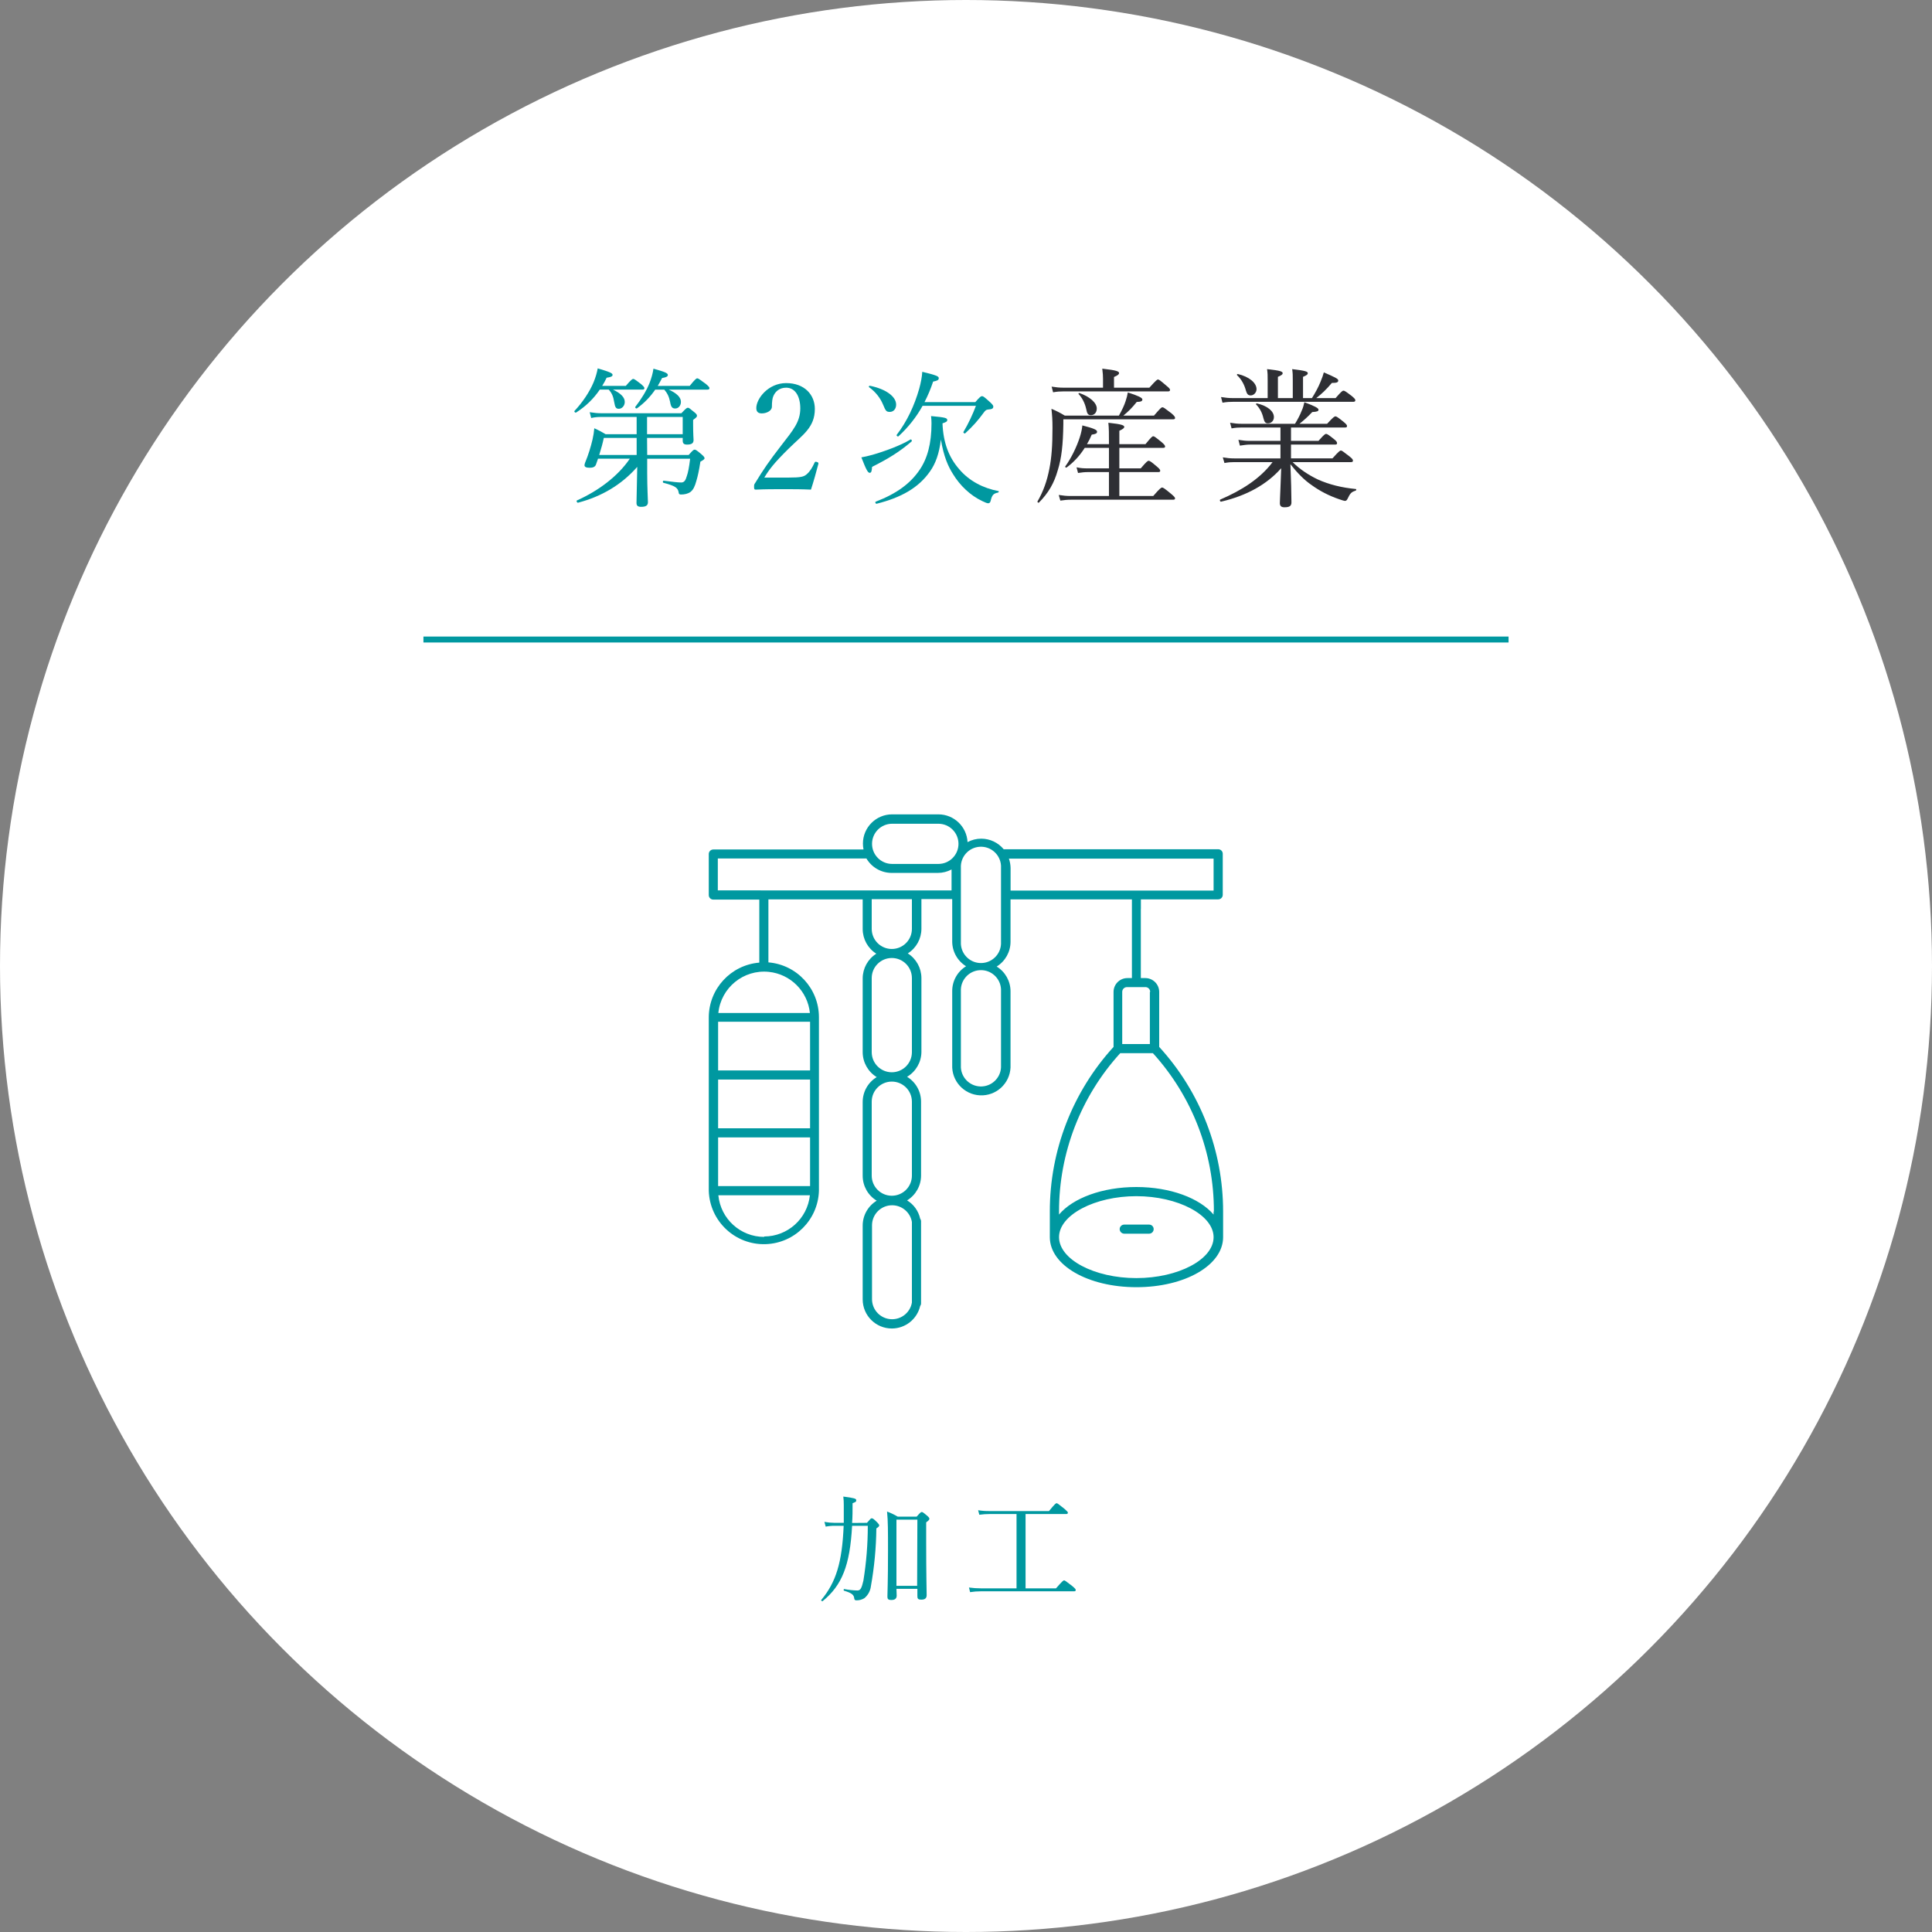
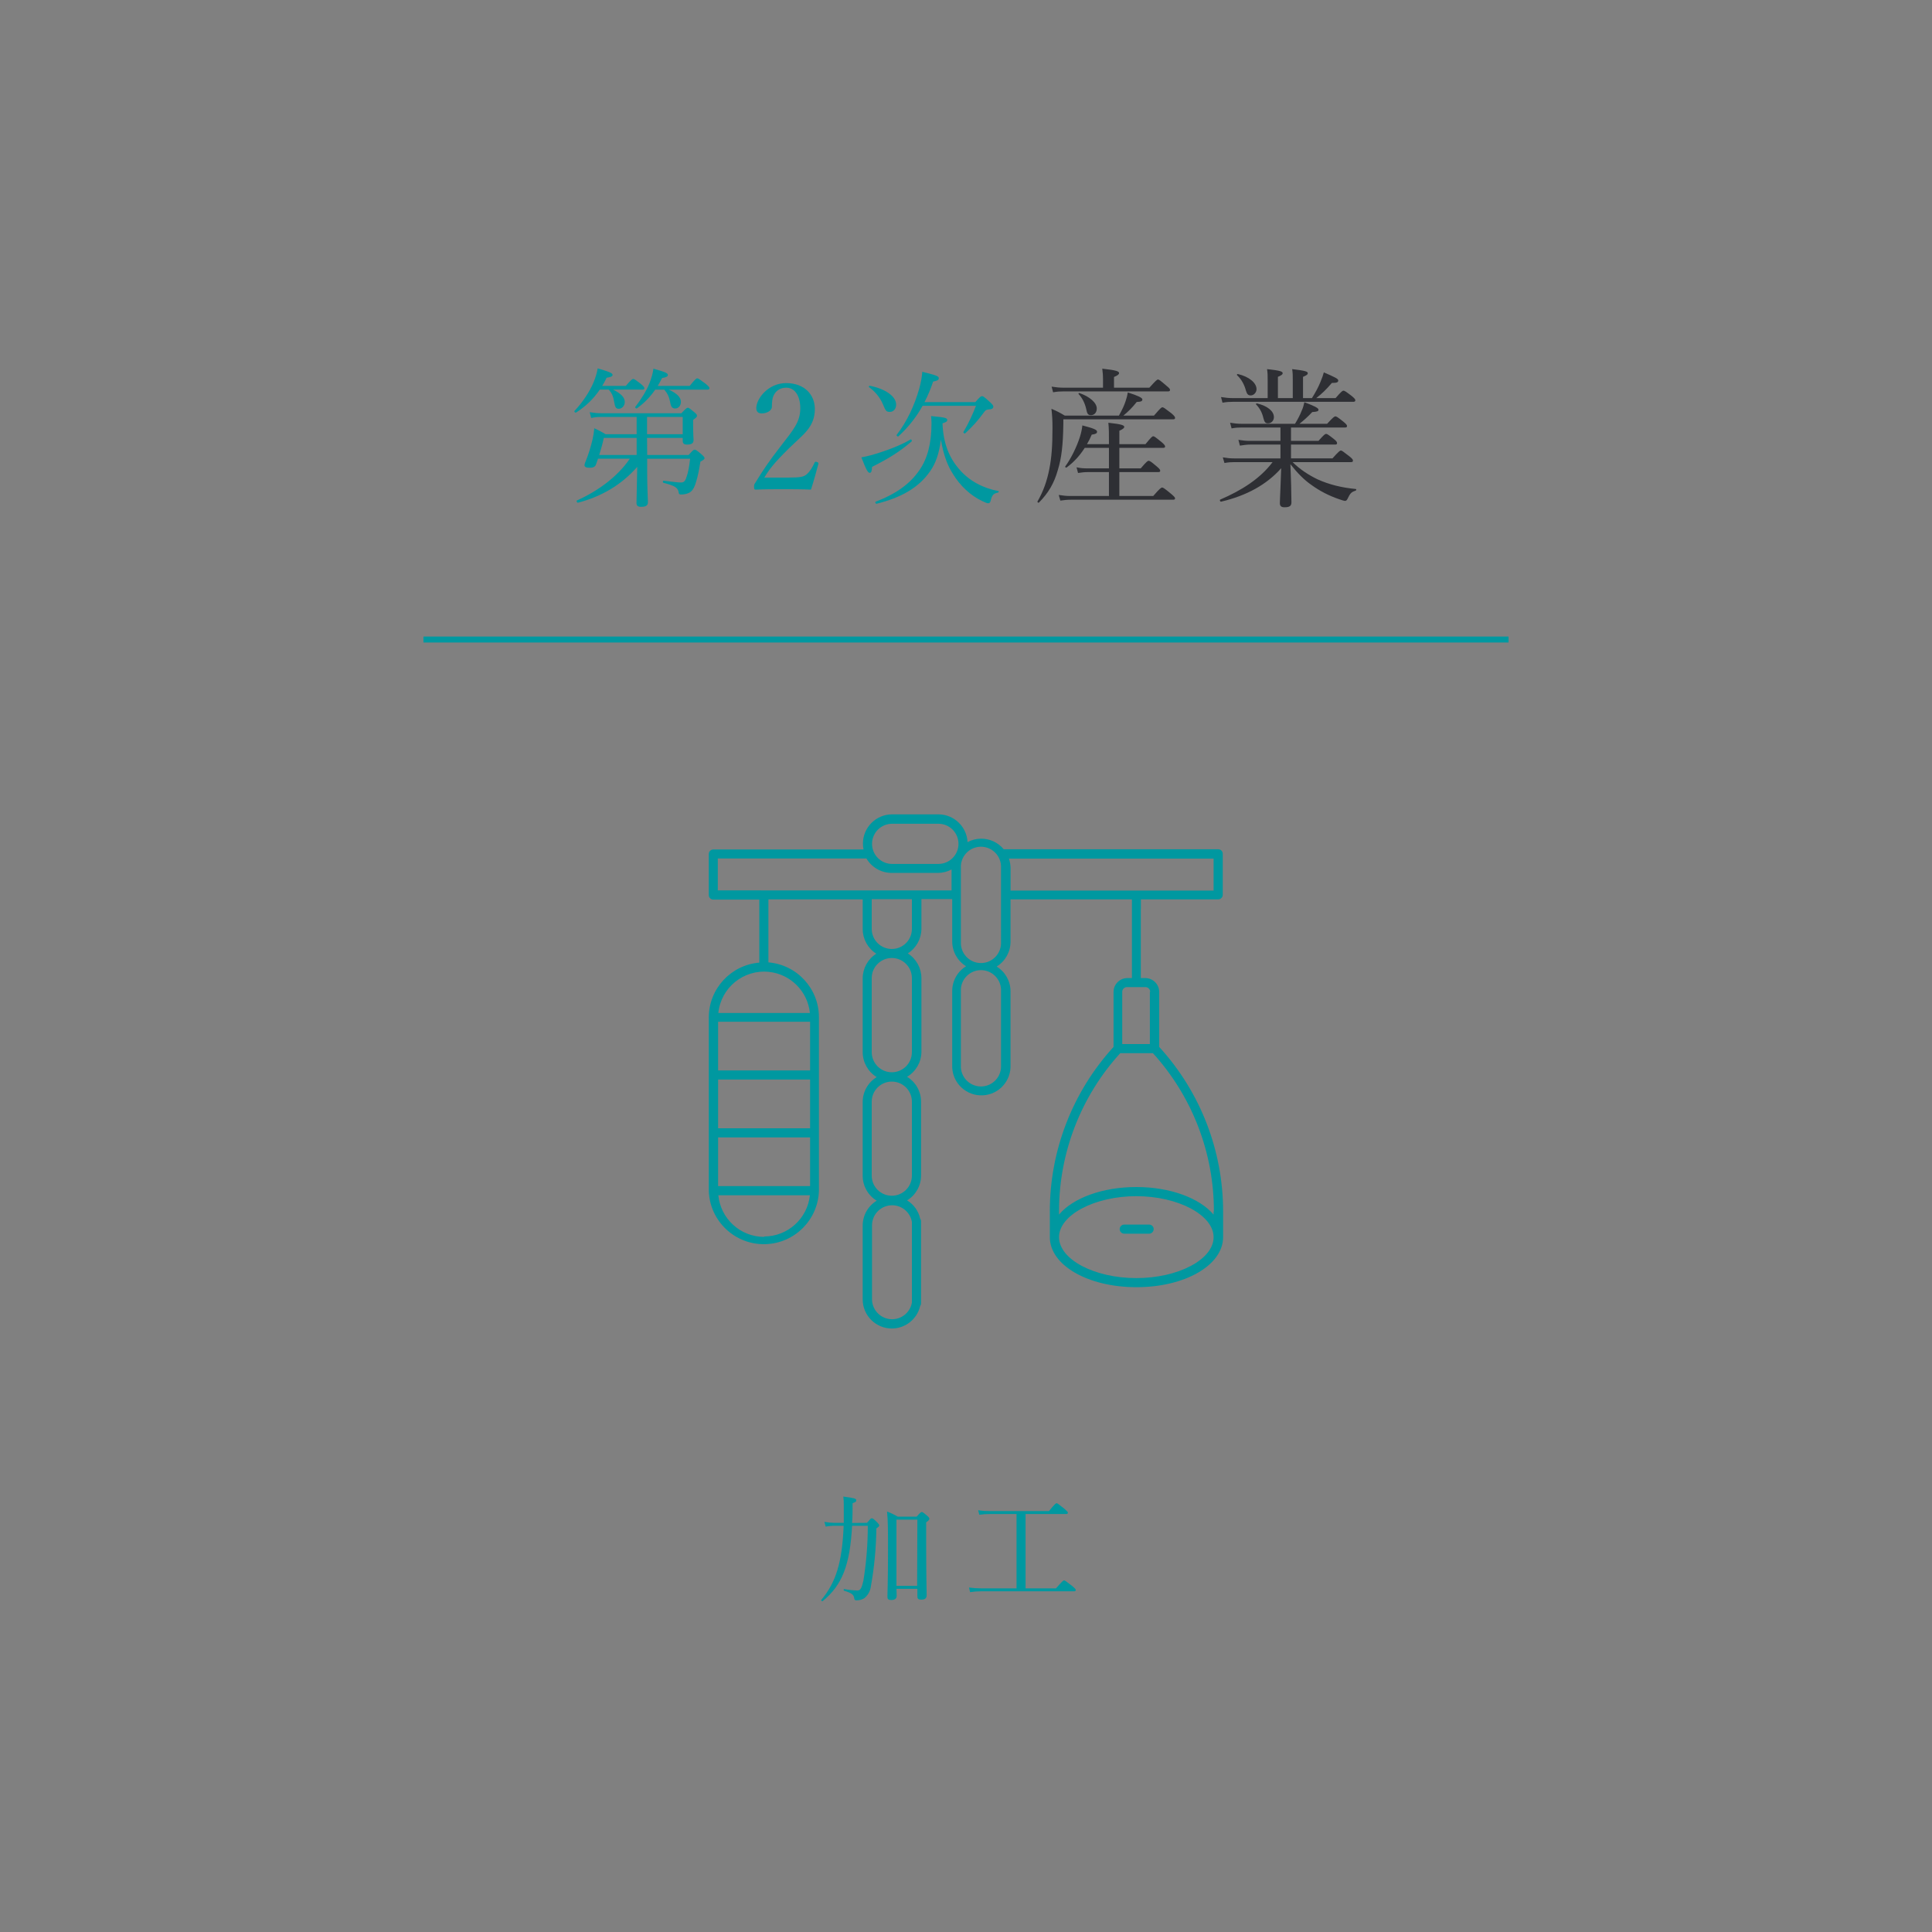
<svg xmlns="http://www.w3.org/2000/svg" version="1.1" x="0px" y="0px" viewBox="0 0 325 325" style="enable-background:new 0 0 325 325;" xml:space="preserve">
  <rect x="0" y="0" width="325" height="325" fill="#808080" stroke="none" />
  <style type="text/css">
	.st0{fill:#FFFFFF;}
	.st1{fill:none;stroke:#0098A0;stroke-miterlimit:10;}
	.st2{fill:#0098A0;}
	.st3{fill:#2E2F34;}
</style>
  <g id="レイヤー_1">
    <g id="レイヤー_2_00000003106878432664763110000006521338115098270884_">
      <g id="_レイヤー_">
-         <circle class="st0" cx="162.5" cy="162.5" r="162.5" />
        <line class="st1" x1="71.23" y1="107.58" x2="253.77" y2="107.58" />
        <path class="st2" d="M193.31,206h-4.19c-0.421-0-0.765,0.339-0.77,0.76     c0.005,0.423,0.347,0.765,0.77,0.77h4.19     c0.421-0.005,0.76-0.349,0.76-0.77C194.07,206.34,193.73,206,193.31,206z" />
        <path class="st2" d="M191.92,152.88v-1.59h13c0.42,0.006,0.764-0.33,0.77-0.75     c0-0.003,0-0.007,0-0.01v-6.9     c0.006-0.42-0.33-0.764-0.75-0.77c-0.007-0-0.013-0-0.02,0h-36.08     c-0.93-1.124-2.311-1.776-3.77-1.78c-0.806-0.002-1.6,0.198-2.31,0.58     c-0.133-2.611-2.285-4.663-4.9-4.67h-7.79     c-2.709,0.005-4.905,2.201-4.91,4.91c-0,0.336,0.033,0.671,0.1,1H120     c-0.42-0.006-0.764,0.33-0.77,0.75c-0,0.007-0,0.013,0,0.02v6.9     c-0,0.42,0.34,0.76,0.76,0.76c0.003,0,0.007-0,0.01-0h7.73     v10.6c-4.798,0.4-8.491,4.406-8.5,9.22v29.18     c0.168,5.117,4.452,9.129,9.569,8.961c4.881-0.16,8.8-4.08,8.961-8.961     v-29.22c-0.005-4.816-3.7-8.825-8.5-9.22v-10.6h15.86v5     c0.004,1.681,0.868,3.243,2.29,4.14c-1.422,0.902-2.285,2.466-2.29,4.15V177     c0.006,1.712,0.899,3.298,2.36,4.19c-1.462,0.886-2.356,2.47-2.36,4.18     v12.43c0.004,1.71,0.898,3.294,2.36,4.18     c-1.462,0.886-2.356,2.47-2.36,4.18v12.43     c0.006,2.706,2.205,4.895,4.911,4.889c2.27-0.005,4.239-1.569,4.759-3.779     c0.095-0.12,0.148-0.267,0.15-0.42v-13.86     c-0.002-0.153-0.055-0.3-0.15-0.42c-0.282-1.281-1.077-2.391-2.2-3.07     c1.457-0.89,2.347-2.473,2.35-4.18v-12.43     c0-1.708-0.89-3.293-2.35-4.18C154.056,180.271,154.968,178.704,155,177     v-12.47c-0.005-1.684-0.868-3.248-2.29-4.15     c1.422-0.897,2.286-2.459,2.29-4.14v-5h5.18v7.13     c0.001,1.7,0.883,3.278,2.33,4.17c-1.449,0.89-2.331,2.469-2.33,4.17     v12.42c-0.122,2.709,1.974,5.004,4.683,5.127s5.004-1.974,5.127-4.683     c0.007-0.148,0.007-0.295,0-0.443v-12.37c0.001-1.701-0.881-3.28-2.33-4.17     c1.447-0.892,2.329-2.47,2.33-4.17v-7.13h20.42v13.24h-0.76     c-1.287,0-2.33,1.043-2.33,2.33l0,0v9.25     c-6.907,7.566-10.732,17.445-10.72,27.69v4.31l0,0     c0,4.72,6.4,8.42,14.57,8.42s14.58-3.7,14.58-8.42v-4.31     c0.004-10.249-3.832-20.128-10.75-27.69v-9.25     c-0.005-1.285-1.045-2.325-2.33-2.33h-0.76v-11.65H191.92z M120.8,199.52     v-8.19h15.47v8.19H120.8z M120.8,181.6h15.47v8.2h-15.47V181.6z      M136.27,180.07h-15.47v-8.19h15.47V180.07z M128.54,208.07     c-3.984-0.007-7.314-3.034-7.7-7h15.4     c-0.419,3.938-3.74,6.927-7.7,6.93L128.54,208.07z M136.24,170.4H120.84     c0.434-4.253,4.233-7.348,8.486-6.914     C132.979,163.859,135.867,166.747,136.24,170.4z M150.07,138.57h7.79     c1.867,0.002,3.378,1.518,3.376,3.384c-0.002,1.863-1.512,3.373-3.376,3.376     h-7.79c-1.867-0.002-3.378-1.518-3.376-3.384     C146.697,140.082,148.207,138.572,150.07,138.57z M153.4,205.57     c-0.004,0.04-0.004,0.08,0,0.12V219c-0.004,0.04-0.004,0.08,0,0.12     c-0.32,1.839-2.07,3.071-3.909,2.751c-1.612-0.28-2.792-1.675-2.801-3.311     v-12.45c0.01-1.867,1.532-3.371,3.399-3.361     c1.636,0.009,3.031,1.189,3.311,2.801V205.57z M153.4,197.77     c-0.002,1.867-1.518,3.378-3.384,3.376c-1.863-0.002-3.373-1.512-3.376-3.376     v-12.45c0.002-1.867,1.518-3.378,3.384-3.376     c1.863,0.002,3.373,1.512,3.376,3.376V197.77z M153.4,164.55V177     c-0.002,1.867-1.518,3.378-3.384,3.376c-1.863-0.002-3.373-1.512-3.376-3.376     v-12.47c0.002-1.867,1.518-3.378,3.384-3.376     c1.863,0.002,3.373,1.512,3.376,3.376V164.55z M153.4,156.26     c-0.002,1.867-1.518,3.378-3.384,3.376c-1.863-0.002-3.373-1.512-3.376-3.376v-5     h6.76V156.26z M120.75,149.78v-5.37H145.75     c0.881,1.501,2.489,2.425,4.23,2.43h7.79     c0.803,0,1.593-0.199,2.3-0.58v3.53L120.75,149.78z M168.39,179.2     c0.102,1.864-1.327,3.457-3.191,3.559c-1.864,0.102-3.457-1.327-3.559-3.191     c-0.007-0.122-0.007-0.245,0-0.368v-12.44     c-0.102-1.864,1.327-3.457,3.191-3.559c1.864-0.102,3.457,1.327,3.559,3.191     c0.007,0.122,0.007,0.245,0,0.368V179.2z M168.39,158.44     c0.102,1.864-1.327,3.457-3.191,3.559c-1.864,0.102-3.457-1.327-3.559-3.191     c-0.007-0.122-0.007-0.245,0-0.368V146c-0.102-1.864,1.327-3.457,3.191-3.559     c1.864-0.102,3.457,1.327,3.559,3.191c0.007,0.122,0.007,0.245,0,0.368V158.44     z M169.65,144.44h34.5v5.37H170V146c-0.011-0.55-0.112-1.093-0.3-1.61     L169.65,144.44z M191.15,215c-7.07,0-13-3.15-13-6.89l0,0c0-3.73,6-6.89,13-6.89     s13,3.16,13,6.9S198.22,215,191.15,215z M204.15,203.79v0.52     c-2.37-2.76-7.26-4.63-13-4.63s-10.67,1.87-13,4.63v-0.52     c-0.007-9.85,3.666-19.348,10.3-26.63h5.49     c6.621,7.29,10.281,16.791,10.26,26.64L204.15,203.79z M193.43,166.85v8.78     h-4.65v-8.78c0-0.442,0.358-0.8,0.8-0.8l0,0h3.05     c0.441-0.028,0.821,0.307,0.849,0.748c0.001,0.021,0.002,0.041,0.001,0.062     L193.43,166.85z" />
        <path class="st2" d="M145.84,256.17c0.62-0.72,0.66-0.76,0.8-0.76     s0.24,0,0.94,0.7c0.26,0.28,0.32,0.38,0.32,0.5s-0.08,0.24-0.48,0.5     c-0.036,3.267-0.344,6.524-0.92,9.74c-0.096,0.783-0.49,1.499-1.1,2     c-0.381,0.229-0.816,0.353-1.26,0.36c-0.32,0-0.4-0.06-0.44-0.32     c-0.06-0.6-0.38-0.9-1.7-1.3c-0.12,0-0.1-0.3,0-0.28     c0.739,0.141,1.488,0.221,2.24,0.24c0.54,0,0.72-0.46,1-1.66     c0.495-3.048,0.742-6.132,0.74-9.22h-2.64     c-0.36,6.68-1.7,10-4.94,12.66c-0.1,0.08-0.33-0.08-0.25-0.18     c2.49-3,3.51-6.3,3.77-12.48h-1.5c-0.51-0.007-1.02,0.04-1.52,0.14     l-0.22-0.8c0.561,0.103,1.13,0.156,1.7,0.16h1.56c0-0.94,0-1.94,0-3     c0.006-0.475-0.021-0.949-0.08-1.42c1.84,0.24,2.18,0.34,2.18,0.62     s-0.14,0.3-0.62,0.5c0,1.2,0,2.3-0.08,3.32L145.84,256.17z      M150.84,268.41c0,0.5-0.3,0.74-0.88,0.74s-0.68-0.18-0.68-0.58     c0-0.84,0.1-2.22,0.1-7.7c0-3.32,0-5-0.16-6.6     c0.624,0.233,1.226,0.521,1.8,0.86h3.18     c0.62-0.72,0.74-0.78,0.86-0.78s0.24,0.06,0.92,0.64     c0.28,0.24,0.36,0.38,0.36,0.5s-0.08,0.28-0.54,0.6v3.38     c0,5.52,0.08,8.1,0.08,8.86c0,0.52-0.28,0.76-0.88,0.76     s-0.68-0.18-0.68-0.62v-1.2h-3.52L150.84,268.41z M154.32,255.63h-3.52     v11.14h3.48L154.32,255.63z" />
        <path class="st2" d="M177.64,267.19c1.08-1.24,1.24-1.34,1.36-1.34     s0.28,0.1,1.36,0.94c0.52,0.44,0.6,0.56,0.6,0.68     s-0.06,0.22-0.26,0.22H165c-0.606-0.002-1.211,0.045-1.81,0.14L163,267.05     c0.662,0.094,1.331,0.141,2,0.14h6v-12.5h-4.54     c-0.575,0-1.15,0.04-1.72,0.12l-0.2-0.76     c0.635,0.103,1.277,0.15,1.92,0.14h10c1-1.22,1.16-1.32,1.28-1.32     s0.28,0.1,1.32,0.94c0.48,0.42,0.58,0.54,0.58,0.66     s-0.08,0.22-0.28,0.22h-6.84v12.5L177.64,267.19z" />
      </g>
    </g>
  </g>
  <g id="_x3C_レイヤー_x3E_">
    <g>
      <g>
        <g>
          <path class="st2" d="M105.272,64.916c0.899-1.05,1.1-1.175,1.25-1.175      c0.149,0,0.35,0.125,1.324,0.875c0.425,0.375,0.55,0.525,0.55,0.675      c0,0.175-0.075,0.25-0.325,0.25h-4.948c1.35,0.649,1.975,1.324,1.975,2.074      c0,0.625-0.45,1.15-1,1.15c-0.475,0-0.625-0.226-0.774-1.101      c-0.15-0.975-0.4-1.549-0.925-2.124h-1.5      c-1.074,1.574-2.35,2.8-3.974,3.849c-0.15,0.101-0.4-0.149-0.275-0.274      c1.3-1.375,2.524-3.174,3.199-4.799c0.35-0.85,0.575-1.649,0.7-2.35      c2.124,0.625,2.499,0.825,2.499,1.1c0,0.226-0.25,0.375-1,0.476      c-0.225,0.475-0.475,0.949-0.749,1.374H105.272z M108.871,76.538h6.974      c0.725-0.824,0.85-0.899,1-0.899c0.175,0,0.325,0.075,1.149,0.774      c0.425,0.375,0.525,0.525,0.525,0.675c0,0.125-0.101,0.25-0.7,0.575      c-0.225,1.475-0.45,2.499-0.675,3.225c-0.25,0.925-0.524,1.499-0.975,1.85      c-0.425,0.324-1.025,0.449-1.6,0.449c-0.275,0-0.375-0.075-0.4-0.325      c-0.125-0.8-0.55-1.124-2.574-1.649c-0.149-0.05-0.1-0.375,0.05-0.35      c1.575,0.2,2.375,0.3,2.949,0.3c0.476,0,0.726-0.3,0.95-1.1      c0.2-0.575,0.375-1.425,0.55-2.899h-7.224V79.562c0,2.574,0.125,4.349,0.125,4.924      c0,0.55-0.35,0.774-1.149,0.774c-0.524,0-0.774-0.175-0.774-0.649      s0.074-3.674,0.125-6.073c-2.675,3.049-6.049,4.999-9.948,6.023      c-0.175,0.05-0.35-0.3-0.199-0.375c3.624-1.625,6.897-4.074,8.897-7.023      h-5.349c-0.125,0.325-0.225,0.675-0.35,1c-0.15,0.375-0.5,0.524-1.05,0.524      c-0.601,0-0.875-0.149-0.875-0.425c0-0.125,0.05-0.274,0.1-0.425      c0.55-1.3,0.975-2.725,1.25-3.898c0.15-0.676,0.25-1.275,0.3-1.9      c0.825,0.375,1.125,0.55,1.899,1h5.224v-2.899h-5.873      c-0.65,0-1.1,0.025-1.774,0.175l-0.25-0.975      c0.8,0.125,1.324,0.175,2.024,0.175h13.396      c0.774-0.824,0.925-0.925,1.1-0.925c0.15,0,0.3,0.101,1.05,0.726      c0.375,0.3,0.475,0.449,0.475,0.625c0,0.175-0.074,0.274-0.649,0.699v0.75      c0,1.675,0.075,2.425,0.075,2.624c0,0.55-0.325,0.775-1.1,0.775      c-0.525,0-0.726-0.2-0.726-0.675v-0.45h-5.998L108.871,76.538z M101.573,73.664      c-0.175,0.85-0.45,1.85-0.774,2.874h6.298v-2.874H101.573z M116.02,64.916      c0.925-1.149,1.125-1.274,1.275-1.274c0.149,0,0.35,0.125,1.424,0.925      c0.5,0.425,0.625,0.575,0.625,0.725c0,0.175-0.1,0.25-0.35,0.25h-6.498      c1.35,0.6,2.049,1.3,2.049,2.05c0,0.649-0.425,1.124-0.949,1.124      c-0.525,0-0.726-0.25-0.875-1.124c-0.175-0.875-0.475-1.475-0.975-2.05h-1.524      c-0.825,1.2-1.825,2.249-3.075,3.149c-0.124,0.1-0.374-0.125-0.274-0.25      c1-1.3,1.85-2.649,2.399-4.024c0.325-0.85,0.55-1.649,0.649-2.399      c1.9,0.525,2.425,0.75,2.425,1.05c0,0.25-0.225,0.4-0.975,0.525      c-0.226,0.449-0.475,0.899-0.725,1.324H116.02z M114.845,73.039v-2.899h-5.998      v2.899H114.845z" />
          <path class="st2" d="M132.673,80.338c2.075,0,2.55-0.15,3.024-0.551      c0.6-0.524,0.95-1.149,1.325-1.949c0.074-0.175,0.149-0.2,0.399-0.125      c0.225,0.075,0.275,0.15,0.25,0.3c-0.325,1.275-0.825,3.05-1.25,4.35      c-1.6-0.075-3.024-0.075-4.624-0.075c-1.624,0-3.049,0-4.648,0.075      c-0.225,0-0.3-0.051-0.3-0.45c0-0.4,0.025-0.425,0.175-0.65      c1.425-2.324,2.324-3.648,4.374-6.298s3.225-3.999,3.225-6.273      c0-1.975-0.825-3.475-2.375-3.475c-1.149,0-1.824,0.65-2.149,1.4      c-0.175,0.374-0.25,0.999-0.25,1.799c0,0.675-0.875,1.125-1.699,1.125      c-0.525,0-0.925-0.2-0.925-0.899c0-1.575,1.999-4.199,5.023-4.199      c3.074,0,4.824,1.949,4.824,4.349c0,3.124-2.024,4.324-4.374,6.648      c-2.6,2.55-3.374,3.649-4.124,4.899H132.673z" />
          <path class="st2" d="M144.899,76.938c0.45-0.075,1.125-0.226,1.85-0.425      c2.175-0.625,4.799-1.6,6.398-2.574c0.15-0.101,0.325,0.199,0.2,0.324      c-2.075,1.774-3.874,2.875-6.648,4.274c-0.05,0.8-0.15,1-0.4,1      C145.999,79.538,145.725,79.062,144.899,76.938z M148.549,68.065      c-0.45-1.075-1.2-2.1-2.375-2.949c-0.074-0.05,0.051-0.25,0.15-0.225      c2.725,0.55,4.424,1.824,4.424,3.174c0,0.725-0.45,1.225-1.05,1.225      C149.123,69.29,148.998,69.165,148.549,68.065z M156.472,79.263      c-1.949,2.824-4.924,4.449-8.998,5.474c-0.175,0.05-0.325-0.275-0.149-0.35      c3.574-1.375,5.849-3.1,7.373-5.349c1.3-1.899,1.999-4.424,1.999-7.823      c0-0.425-0.024-0.725-0.074-1.225c2.449,0.225,2.724,0.324,2.724,0.675      c0,0.199-0.1,0.324-0.8,0.55c0.125,3.324,1.1,5.748,2.8,7.698      c1.699,2.024,4.099,3.224,6.623,3.699c0.1,0.024,0.025,0.225-0.075,0.249      c-0.774,0.15-1.024,0.4-1.249,1.4c-0.075,0.274-0.2,0.399-0.425,0.399      c-0.15,0-0.5-0.125-1-0.375c-2-0.949-3.725-2.599-4.899-4.523      c-0.824-1.3-1.549-2.899-2.049-5.823      C157.996,76.313,157.371,77.988,156.472,79.263z M164.069,67.641      c0.775-0.899,0.95-1,1.125-1c0.2,0,0.35,0.101,1.45,1.1      c0.324,0.325,0.449,0.476,0.449,0.65c0,0.35-0.225,0.449-0.899,0.5      c-0.325,0.05-0.425,0.125-0.774,0.6c-0.875,1.199-1.725,2.174-3.05,3.399      c-0.1,0.1-0.375-0.101-0.3-0.226c0.875-1.475,1.574-2.999,2.1-4.398      h-8.973c-1.05,1.899-2.399,3.599-4.05,5.123      c-0.124,0.125-0.399-0.1-0.3-0.249c1.75-2.275,2.975-4.924,3.774-7.724      c0.3-1.074,0.475-2.05,0.524-2.874c2.425,0.6,2.774,0.75,2.774,1.074      c0,0.3-0.199,0.425-0.949,0.575c-0.4,1.199-0.875,2.35-1.45,3.449H164.069z" />
          <path class="st3" d="M194.12,69.915c1.124-1.3,1.249-1.399,1.425-1.399      c0.175,0,0.324,0.1,1.499,0.999c0.55,0.476,0.625,0.625,0.625,0.8      c0,0.15-0.1,0.226-0.35,0.226h-18.445v0.8      c-0.051,3.499-0.301,5.724-0.925,7.723c-0.625,2.225-1.575,3.85-3.175,5.474      c-0.1,0.101-0.3-0.075-0.25-0.175c1-1.749,1.6-3.449,2-5.499      c0.375-1.874,0.524-3.948,0.524-6.873c0-1.399-0.05-2.049-0.175-3.224      c0.925,0.399,1.324,0.6,2.249,1.149h9.099      c0.55-0.975,0.899-1.725,1.124-2.425c0.2-0.6,0.3-0.999,0.375-1.475      c1.725,0.55,2.449,0.9,2.449,1.175c0,0.3-0.225,0.4-0.949,0.425      c-0.725,0.925-1.425,1.625-2.25,2.3H194.12z M193.345,65.216      c1.125-1.249,1.3-1.374,1.45-1.374c0.175,0,0.35,0.125,1.425,1.05      c0.499,0.399,0.6,0.55,0.6,0.699c0,0.15-0.075,0.25-0.325,0.25h-17.57      c-0.575,0-1.075,0.025-1.774,0.15l-0.25-0.95      c0.8,0.125,1.299,0.175,1.999,0.175h6.648v-1.499      c0-0.425-0.025-0.95-0.125-1.7c2.524,0.275,2.824,0.476,2.824,0.75      c0,0.2-0.2,0.375-0.85,0.65v1.799H193.345z M193.995,83.437      c1.149-1.324,1.35-1.425,1.499-1.425c0.15,0,0.351,0.101,1.525,1.075      c0.524,0.45,0.649,0.6,0.649,0.75c0,0.149-0.1,0.225-0.325,0.225h-17.221      c-0.6,0-1.074,0.05-1.749,0.15l-0.275-0.95c0.8,0.125,1.325,0.175,2,0.175      h6.448v-4.023h-3.55c-0.55,0-0.975,0.05-1.649,0.149l-0.25-0.949      c0.726,0.149,1.2,0.175,1.85,0.175h3.6v-3.449h-4.074      c-0.825,1.3-1.85,2.424-3.049,3.299c-0.101,0.075-0.301-0.075-0.226-0.175      c1.025-1.425,1.925-3.299,2.449-4.924c0.226-0.7,0.375-1.399,0.426-1.975      c1.849,0.475,2.474,0.725,2.474,1.05c0,0.3-0.225,0.4-0.899,0.5      c-0.225,0.55-0.5,1.1-0.8,1.6h3.699v-0.175c0-1.524,0-2.524-0.101-3.425      c2.35,0.25,2.675,0.45,2.675,0.7c0,0.175-0.175,0.35-0.825,0.649v2.25h4.399      c0.975-1.2,1.149-1.325,1.3-1.325c0.175,0,0.35,0.125,1.399,0.976      c0.475,0.399,0.6,0.6,0.6,0.749c0,0.15-0.1,0.226-0.35,0.226h-7.349      v3.449h3.6c1-1.175,1.175-1.275,1.324-1.275c0.175,0,0.375,0.101,1.4,0.976      c0.449,0.374,0.55,0.55,0.55,0.699c0,0.15-0.075,0.226-0.325,0.226h-6.549      v4.023H193.995z M182.723,68.815c-0.225-1.025-0.675-1.875-1.274-2.524      c-0.075-0.075,0.024-0.2,0.125-0.175c1.749,0.6,2.924,1.649,2.924,2.599      c0,0.675-0.399,1.125-0.975,1.125C183.022,69.84,182.873,69.59,182.723,68.815z" />
          <path class="st3" d="M217.446,77.738c1.2,1.199,2.649,2.149,4.199,2.899      c1.925,0.874,4.074,1.399,6.424,1.624c0.125,0,0.1,0.226-0.025,0.275      c-0.7,0.225-0.899,0.399-1.375,1.399c-0.1,0.2-0.225,0.325-0.399,0.325      s-0.55-0.125-1.05-0.3c-1.675-0.575-3.225-1.375-4.599-2.375      c-1.25-0.85-2.399-2.049-3.55-3.499c0.051,1.399,0.101,2.524,0.125,3.624      c0.025,1.425,0.05,2.449,0.05,2.8c0,0.6-0.324,0.824-1.174,0.824      c-0.55,0-0.775-0.225-0.775-0.699c0-0.375,0.05-1.2,0.101-2.575      c0.05-1.049,0.074-2.174,0.125-3.299c-2.425,2.749-5.824,4.624-10.098,5.624      c-0.176,0.05-0.3-0.275-0.15-0.351c3.549-1.524,6.698-3.499,8.798-6.298      h-6.424c-0.55,0-0.975,0.024-1.674,0.149l-0.275-0.949      c0.75,0.125,1.25,0.175,1.899,0.175h7.799v-2.324h-5.149      c-0.524,0-0.949,0.074-1.675,0.175l-0.249-0.975      c0.774,0.125,1.249,0.175,1.899,0.175h5.174v-2.25h-6.499      c-0.574,0-1.024,0.025-1.725,0.15l-0.25-0.95      c0.775,0.125,1.275,0.176,1.925,0.176h8.998c0.475-0.775,0.85-1.5,1.1-2.149      c0.25-0.525,0.375-1.025,0.475-1.476c1.675,0.625,2.375,0.976,2.375,1.25      c0,0.25-0.176,0.35-1.05,0.4c-0.7,0.749-1.45,1.425-2.149,1.975h4.648      c1.05-1.15,1.25-1.25,1.399-1.25c0.15,0,0.351,0.1,1.375,0.925      c0.475,0.399,0.575,0.55,0.575,0.699c0,0.176-0.075,0.25-0.325,0.25h-9.098v2.25      h4.624c0.949-1.075,1.124-1.175,1.274-1.175c0.175,0,0.35,0.1,1.324,0.875      c0.425,0.324,0.525,0.524,0.525,0.675c0,0.175-0.075,0.25-0.325,0.25h-7.423v2.324      h6.973c1.075-1.2,1.275-1.325,1.425-1.325c0.15,0,0.325,0.125,1.425,0.976      c0.475,0.375,0.6,0.55,0.6,0.725s-0.1,0.25-0.324,0.25H217.446z       M220.695,66.966c0.55-0.875,1.075-1.824,1.425-2.699      c0.275-0.65,0.476-1.225,0.575-1.625c1.899,0.825,2.425,1.075,2.425,1.35      c0,0.325-0.226,0.425-1.075,0.425c-0.899,1.075-1.75,1.875-2.624,2.55h3.249      c1-1.149,1.175-1.25,1.324-1.25c0.175,0,0.351,0.101,1.4,0.9      c0.475,0.399,0.6,0.55,0.6,0.725c0,0.149-0.101,0.25-0.325,0.25h-20.22      c-0.601,0-1.075,0.024-1.8,0.149l-0.25-0.949c0.8,0.125,1.325,0.175,2,0.175      h5.848v-2.899c0-0.975,0-1.25-0.1-1.975c2.35,0.25,2.624,0.425,2.624,0.7      c0,0.175-0.149,0.324-0.8,0.6v3.574h2.5v-2.899c0-0.975,0-1.25-0.101-1.975      c2.35,0.275,2.625,0.425,2.625,0.7c0,0.175-0.125,0.324-0.8,0.6v3.574H220.695z       M209.599,65.741c-0.275-1.05-0.775-1.95-1.5-2.625      c-0.075-0.074,0.025-0.225,0.125-0.199c1.925,0.449,3.149,1.499,3.149,2.549      c0,0.55-0.45,1.05-0.975,1.05C209.974,66.516,209.773,66.315,209.599,65.741z       M212.522,70.314c-0.199-0.874-0.6-1.649-1.225-2.274      c-0.075-0.074,0.05-0.199,0.15-0.175c1.749,0.4,2.849,1.3,2.849,2.3      c0,0.649-0.475,1.05-0.999,1.05C212.873,71.215,212.697,71.015,212.522,70.314z" />
        </g>
      </g>
    </g>
  </g>
</svg>